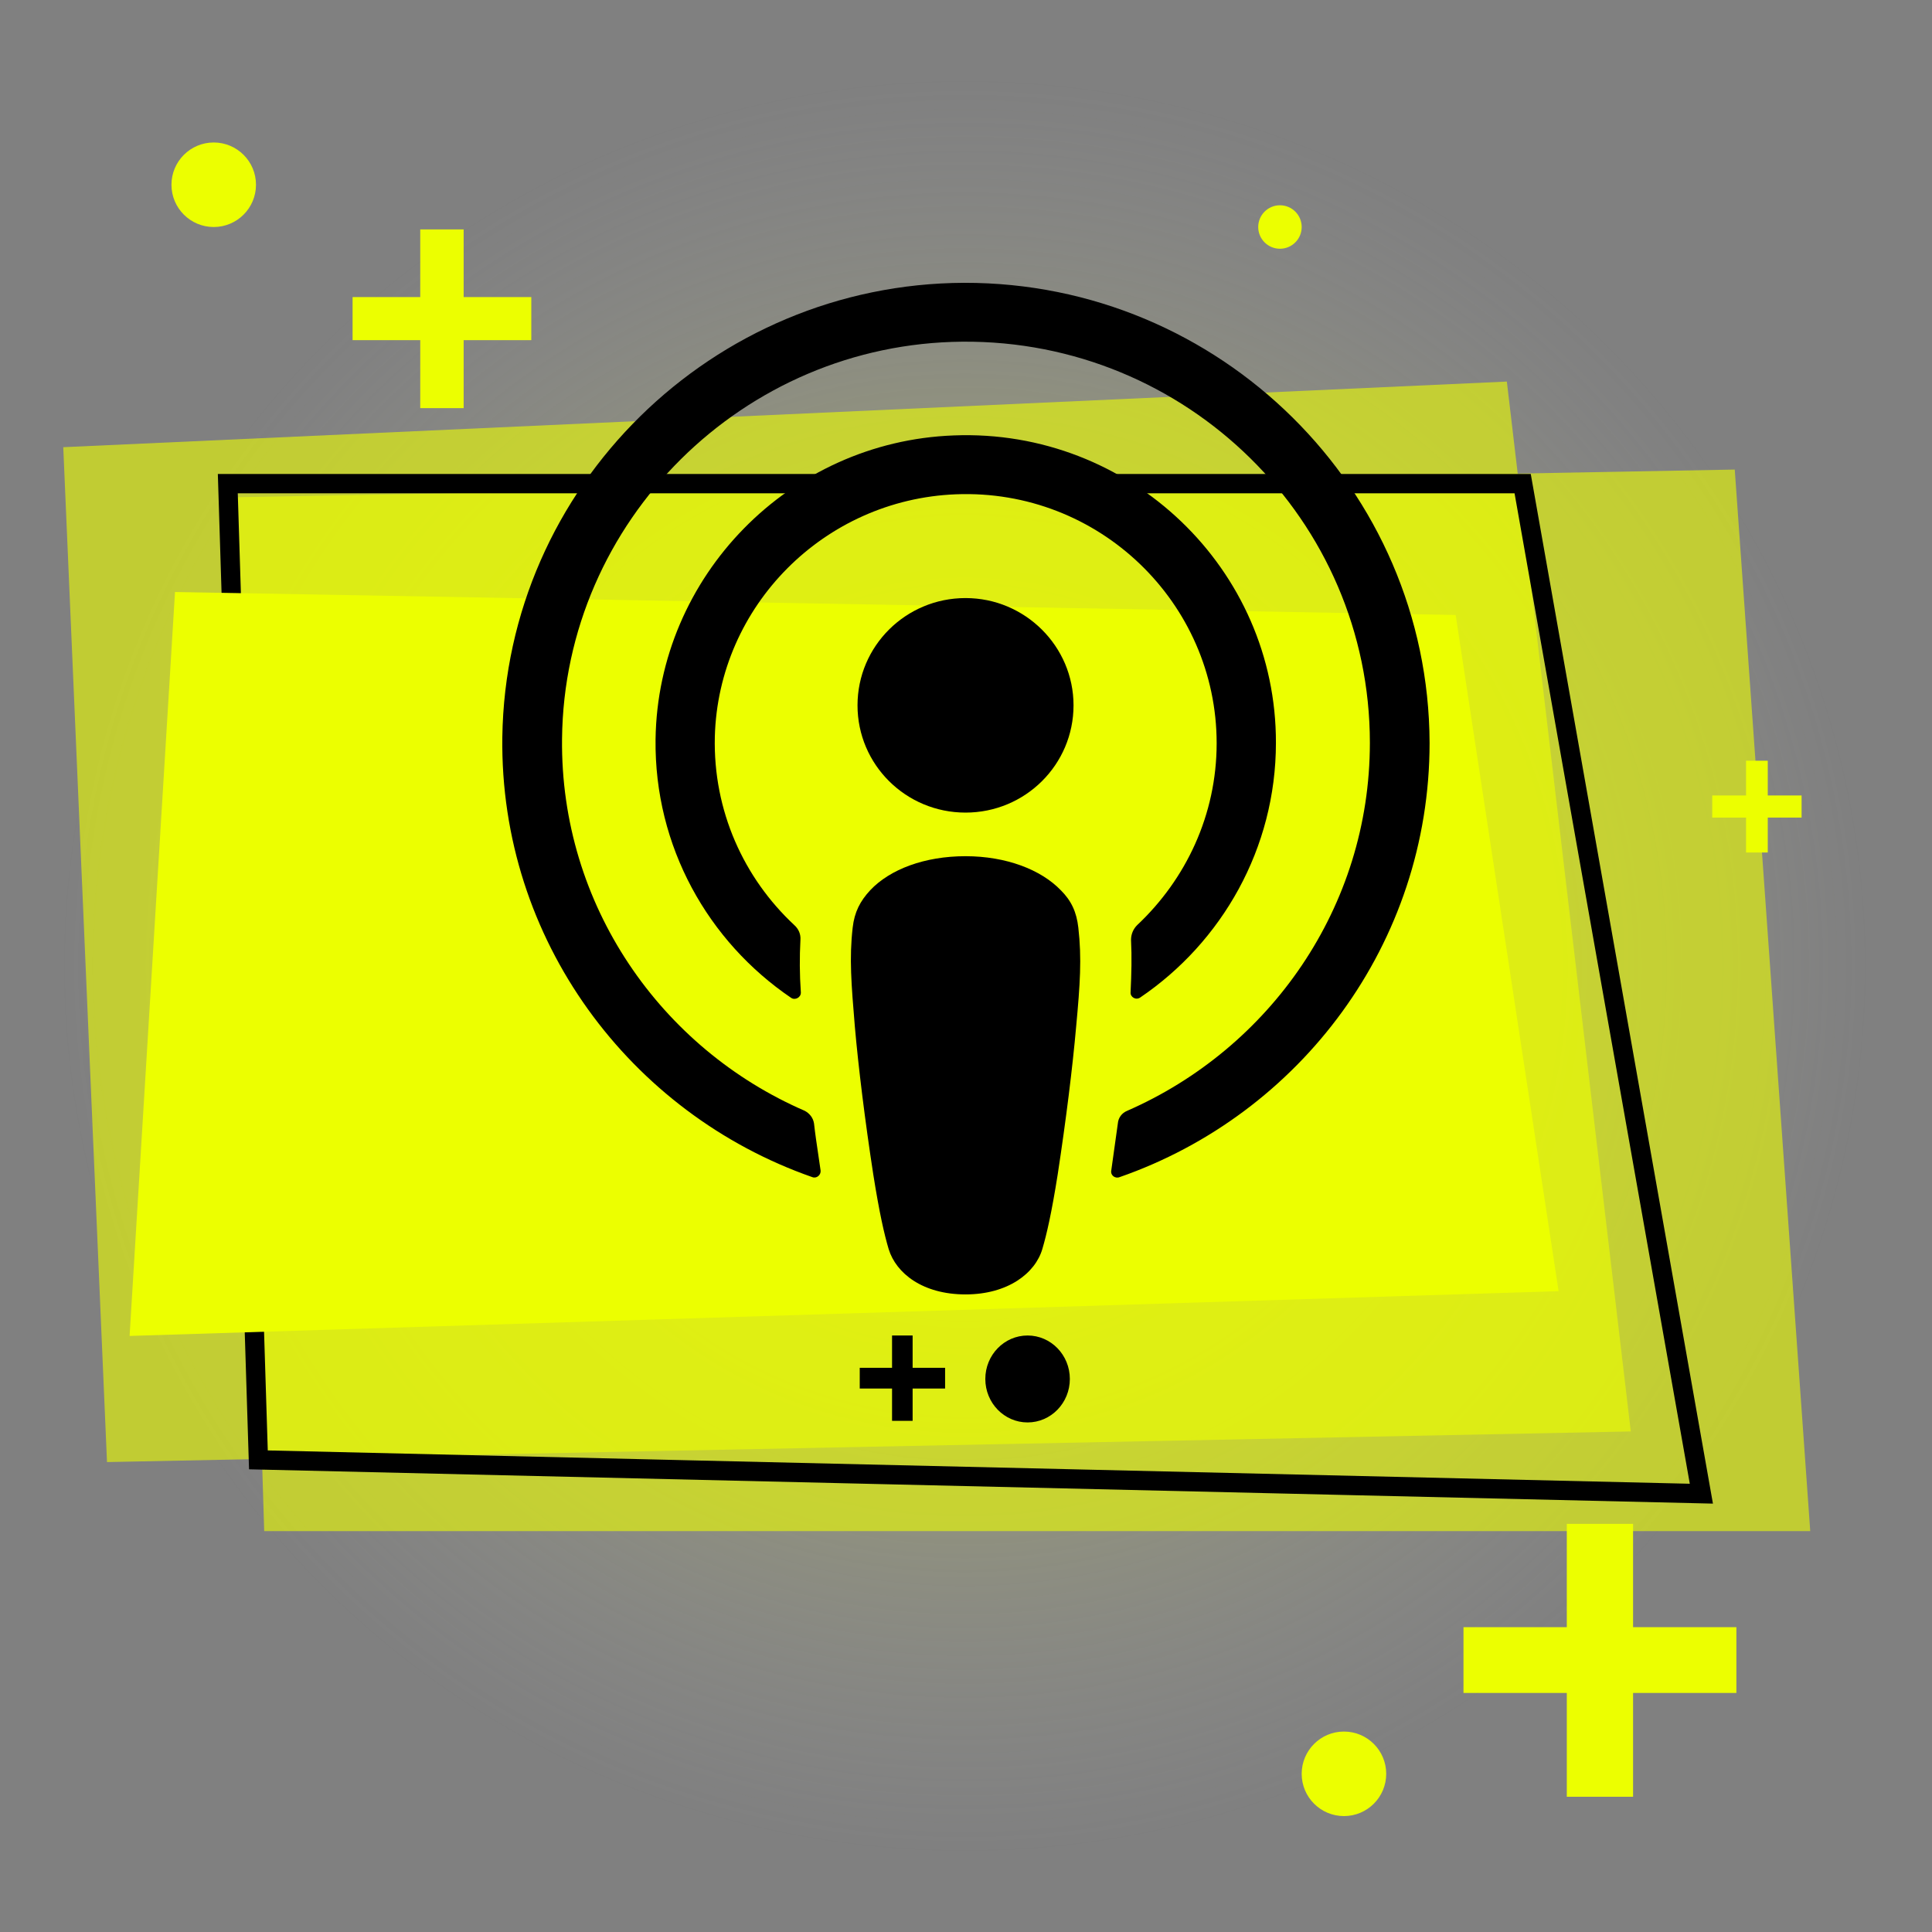
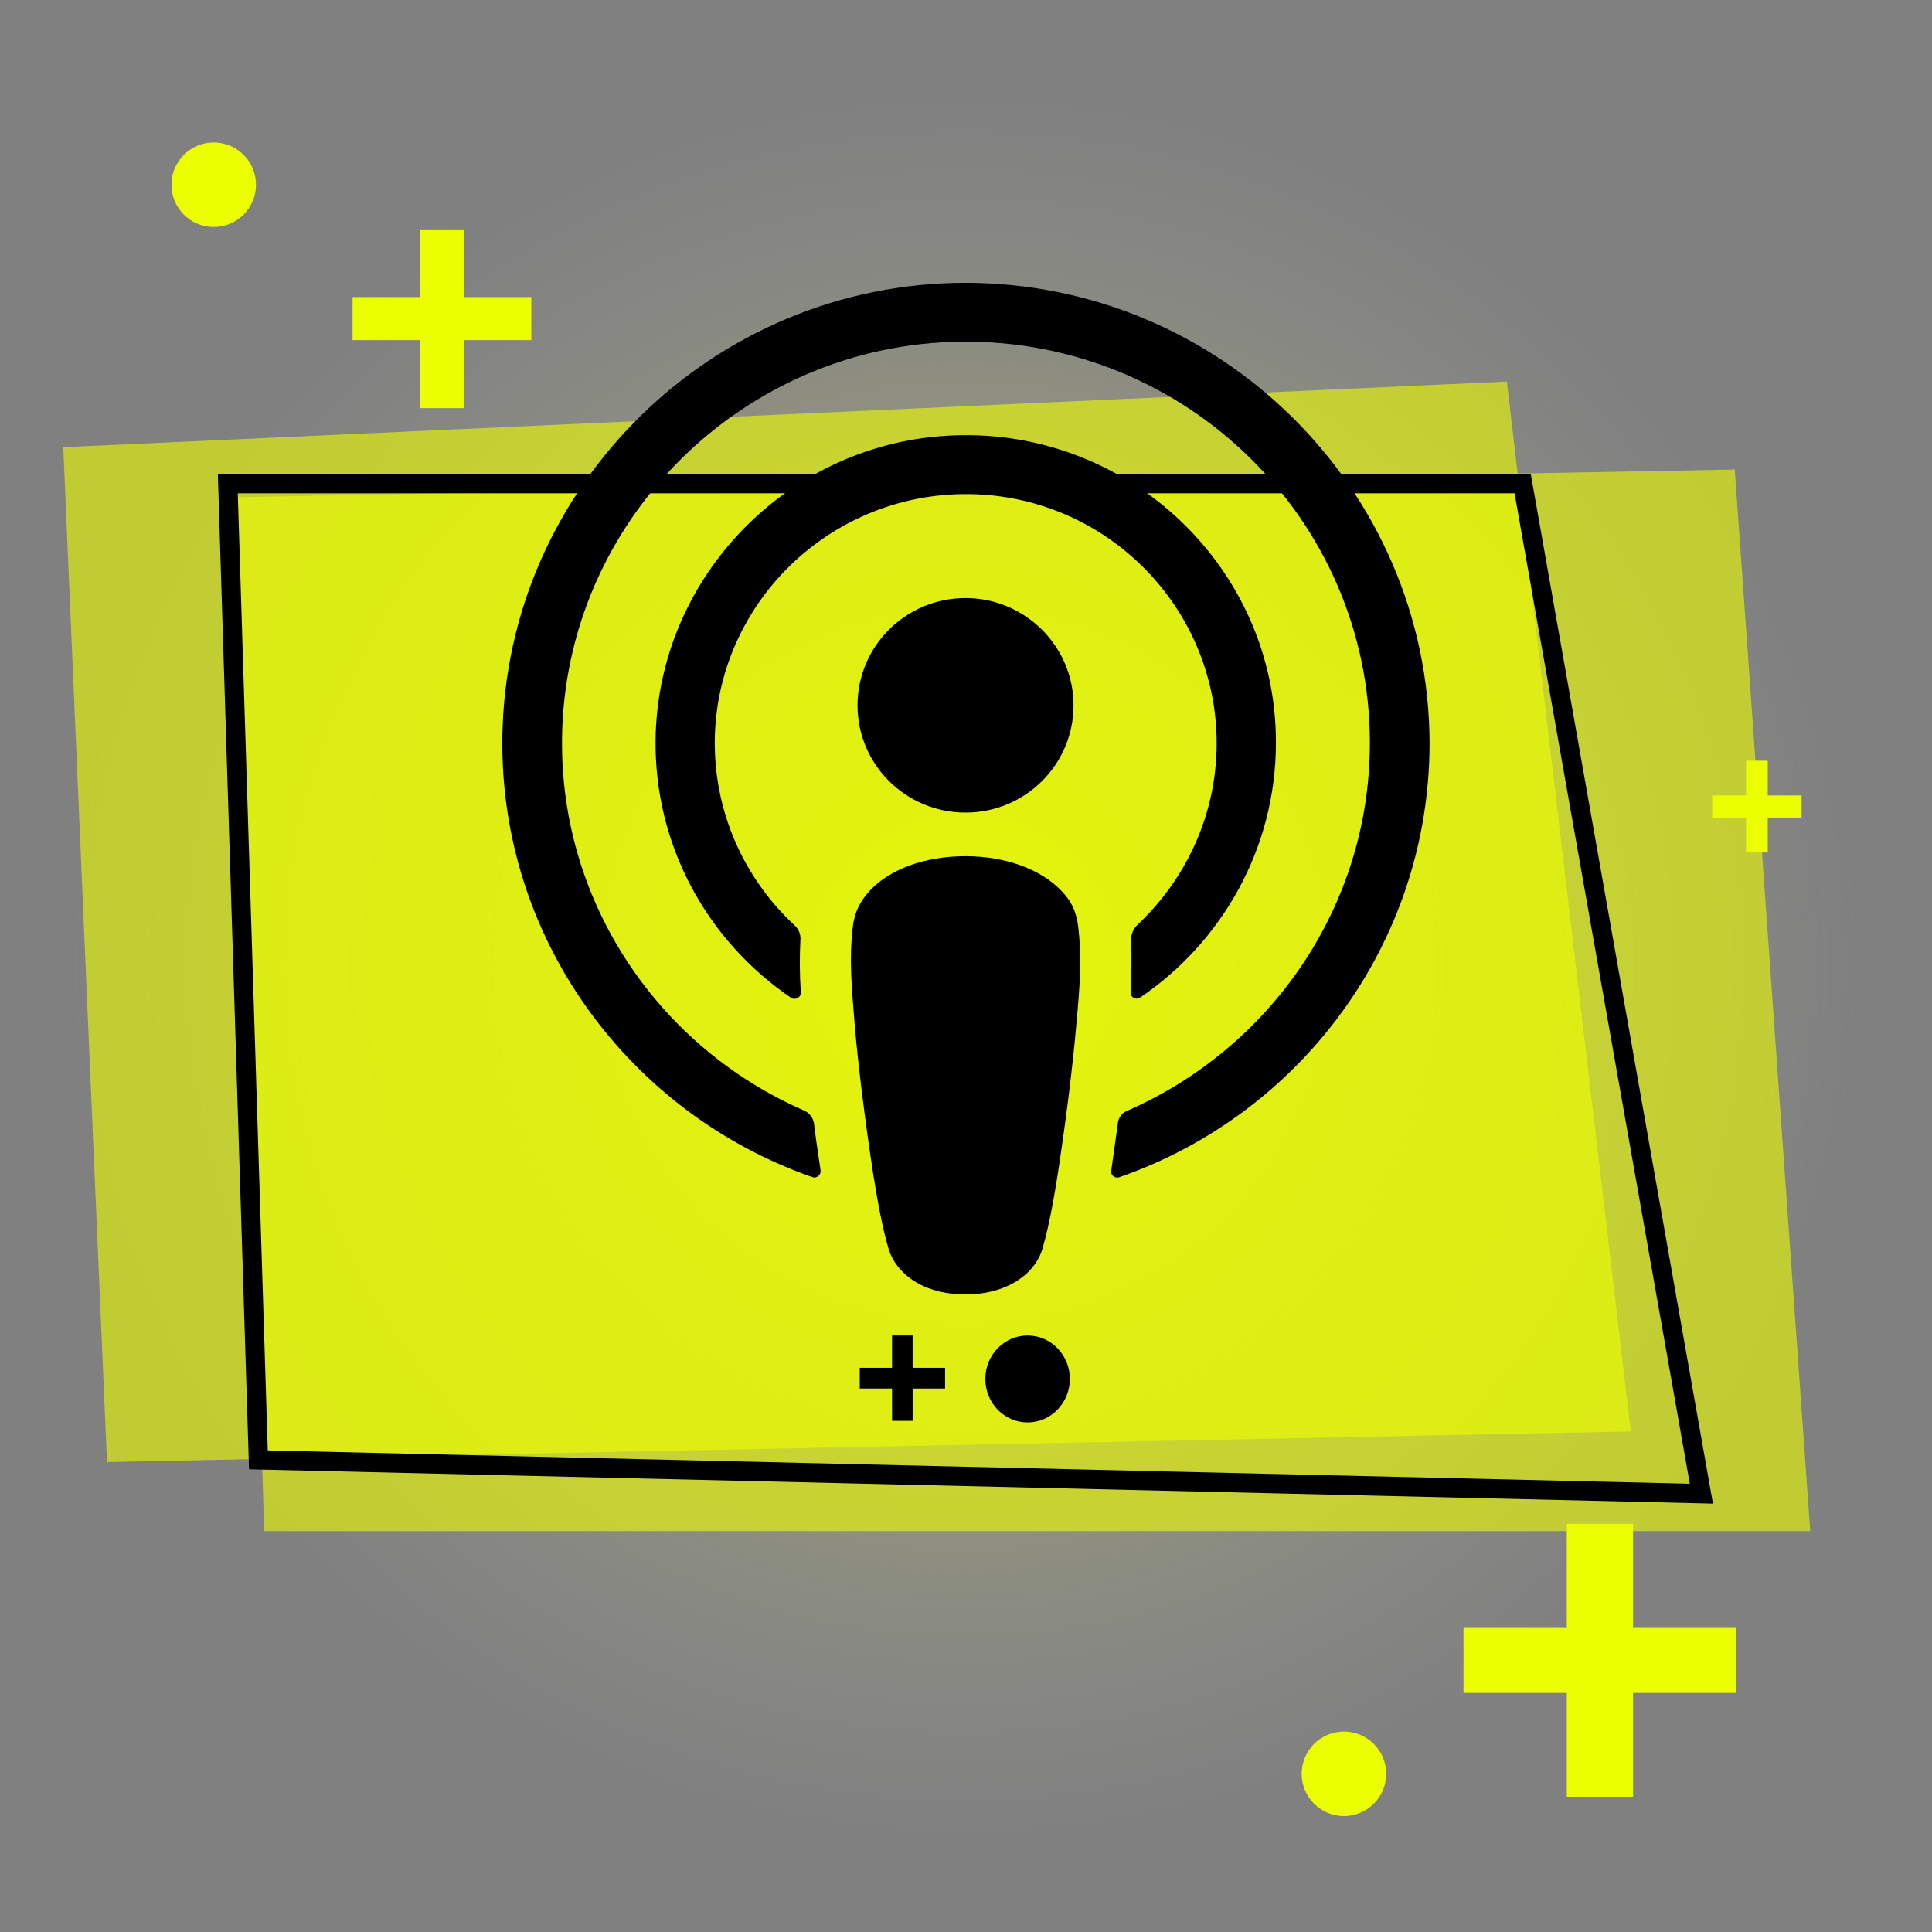
<svg xmlns="http://www.w3.org/2000/svg" width="800" height="800" viewBox="0 0 800 800" fill="none">
  <rect x="0" y="0" width="800" height="800" fill="#808080" stroke="none" />
  <ellipse opacity="0.5" cx="399.5" cy="400" rx="373.5" ry="369" fill="url(#paint0_radial_2079_5702)" />
  <path d="M26.194 185.171L623.954 158L675.277 592.734L44.308 605.414L26.194 185.171Z" fill="#ECFF00" fill-opacity="0.6" />
  <path d="M96.271 205.923L718.322 194.435L749.58 634H109.4L96.271 205.923Z" fill="#ECFF00" fill-opacity="0.6" />
  <path d="M107 604.5L94.329 200.266H630.5L704.5 618.5L107 604.5Z" stroke="black" stroke-width="8" />
-   <path d="M72.465 245.137L602.757 254.648L645.381 534.637L53.66 553.185L72.465 245.137Z" fill="#ECFF00" />
  <ellipse cx="425.5" cy="571" rx="17.5" ry="18" fill="black" />
  <path d="M377.897 588.341L369.38 588.341L369.38 574.962L356 574.962L356 566.38L369.38 566.38L369.38 553L377.897 553L377.897 566.38L391.342 566.38L391.342 574.962L377.897 574.962L377.897 588.341Z" fill="black" />
  <path d="M146 140.849V123.015H174.015V95H191.985V123.015H220V140.849H191.985V169H174.015V140.849H146Z" fill="#ECFF00" />
  <path d="M606 701.012V673.779H648.779V631H676.221V673.779H719V701.012H676.221V744H648.779V701.012H606Z" fill="#ECFF00" />
  <circle cx="556.5" cy="734.5" r="17.5" fill="#ECFF00" />
-   <circle cx="530" cy="94" r="9" fill="#ECFF00" />
  <path d="M709 338.544V329.386H723.007V315H731.993V329.386H746V338.544H731.993V353H723.007V338.544H709Z" fill="#ECFF00" />
  <circle cx="88.5" cy="76.5" r="17.5" fill="#ECFF00" />
  <path d="M399.268 117.109C294.916 117.463 209.465 201.594 208.003 305.231C206.907 389.187 260.896 461.051 336.34 487.417C338.158 488.139 339.976 486.514 339.795 484.709C339.492 482.542 339.169 480.375 338.846 478.209C338.2 473.875 337.553 469.542 337.069 465.209C336.705 462.862 335.251 461.056 333.252 459.973C273.623 434.15 231.996 374.745 232.728 305.955C233.643 215.679 307.822 142.199 398.539 141.484C491.438 140.768 567.243 215.522 567.237 307.603C567.232 375.671 525.778 434.167 466.692 459.982C464.51 460.884 463.055 462.87 462.873 465.218L460.145 484.717C459.781 486.703 461.781 488.148 463.599 487.426C538.32 461.431 591.955 390.659 591.961 307.605C591.605 202.523 505.257 116.936 399.268 117.109Z" fill="black" />
  <path d="M399.799 336.48C424.524 336.482 444.523 316.622 444.525 292.067C444.526 267.693 424.53 247.65 399.805 247.648C375.081 247.647 355.082 267.506 355.08 292.061C355.078 316.616 375.075 336.478 399.799 336.48Z" fill="black" />
  <path d="M439.247 368.621C443.609 372.955 445.791 377.649 446.517 384.149C447.971 396.788 447.243 407.621 445.606 425.134C444.15 441.745 441.422 463.772 437.966 486.341C435.419 502.41 433.419 511.076 431.601 517.215C428.691 527.145 417.419 535.991 399.785 535.99C382.15 535.989 371.061 527.321 367.971 517.21C366.154 511.071 364.155 502.405 361.61 486.336C358.158 463.947 355.432 441.739 353.979 425.128L353.963 424.933C352.519 407.534 351.623 396.734 353.073 384.143C353.801 377.643 356.164 373.129 360.346 368.616C368.528 359.95 382.89 354.534 399.797 354.535C416.705 354.536 431.066 360.135 439.247 368.621Z" fill="black" />
  <path d="M271.452 306.138C272.365 238.611 326.909 182.825 394.902 180.302C467.985 177.418 528.519 235.74 528.333 307.6C528.33 351.294 505.966 390.111 472.15 413.039C470.332 414.302 467.968 412.858 468.15 410.872C468.514 403.108 468.697 396.247 468.334 389.205C468.334 386.858 469.243 384.692 470.879 383.067C491.06 364.11 503.788 337.389 503.79 307.779C503.794 249.641 455.075 202.333 395.809 204.676C341.269 206.839 297.453 250.891 295.995 305.056C295.265 335.75 307.989 363.556 328.895 383.057C330.713 384.682 331.621 386.849 331.439 389.196C331.075 396.418 331.075 403.279 331.62 411.043C331.62 413.029 329.256 414.292 327.62 413.209C293.262 389.915 270.903 350.554 271.452 306.138Z" fill="black" />
  <defs>
    <radialGradient id="paint0_radial_2079_5702" cx="0" cy="0" r="1" gradientUnits="userSpaceOnUse" gradientTransform="translate(399.5 400) rotate(90) scale(369 373.5)">
      <stop stop-color="#ECFF00" />
      <stop offset="1" stop-color="#C4C4C4" stop-opacity="0" />
    </radialGradient>
  </defs>
</svg>